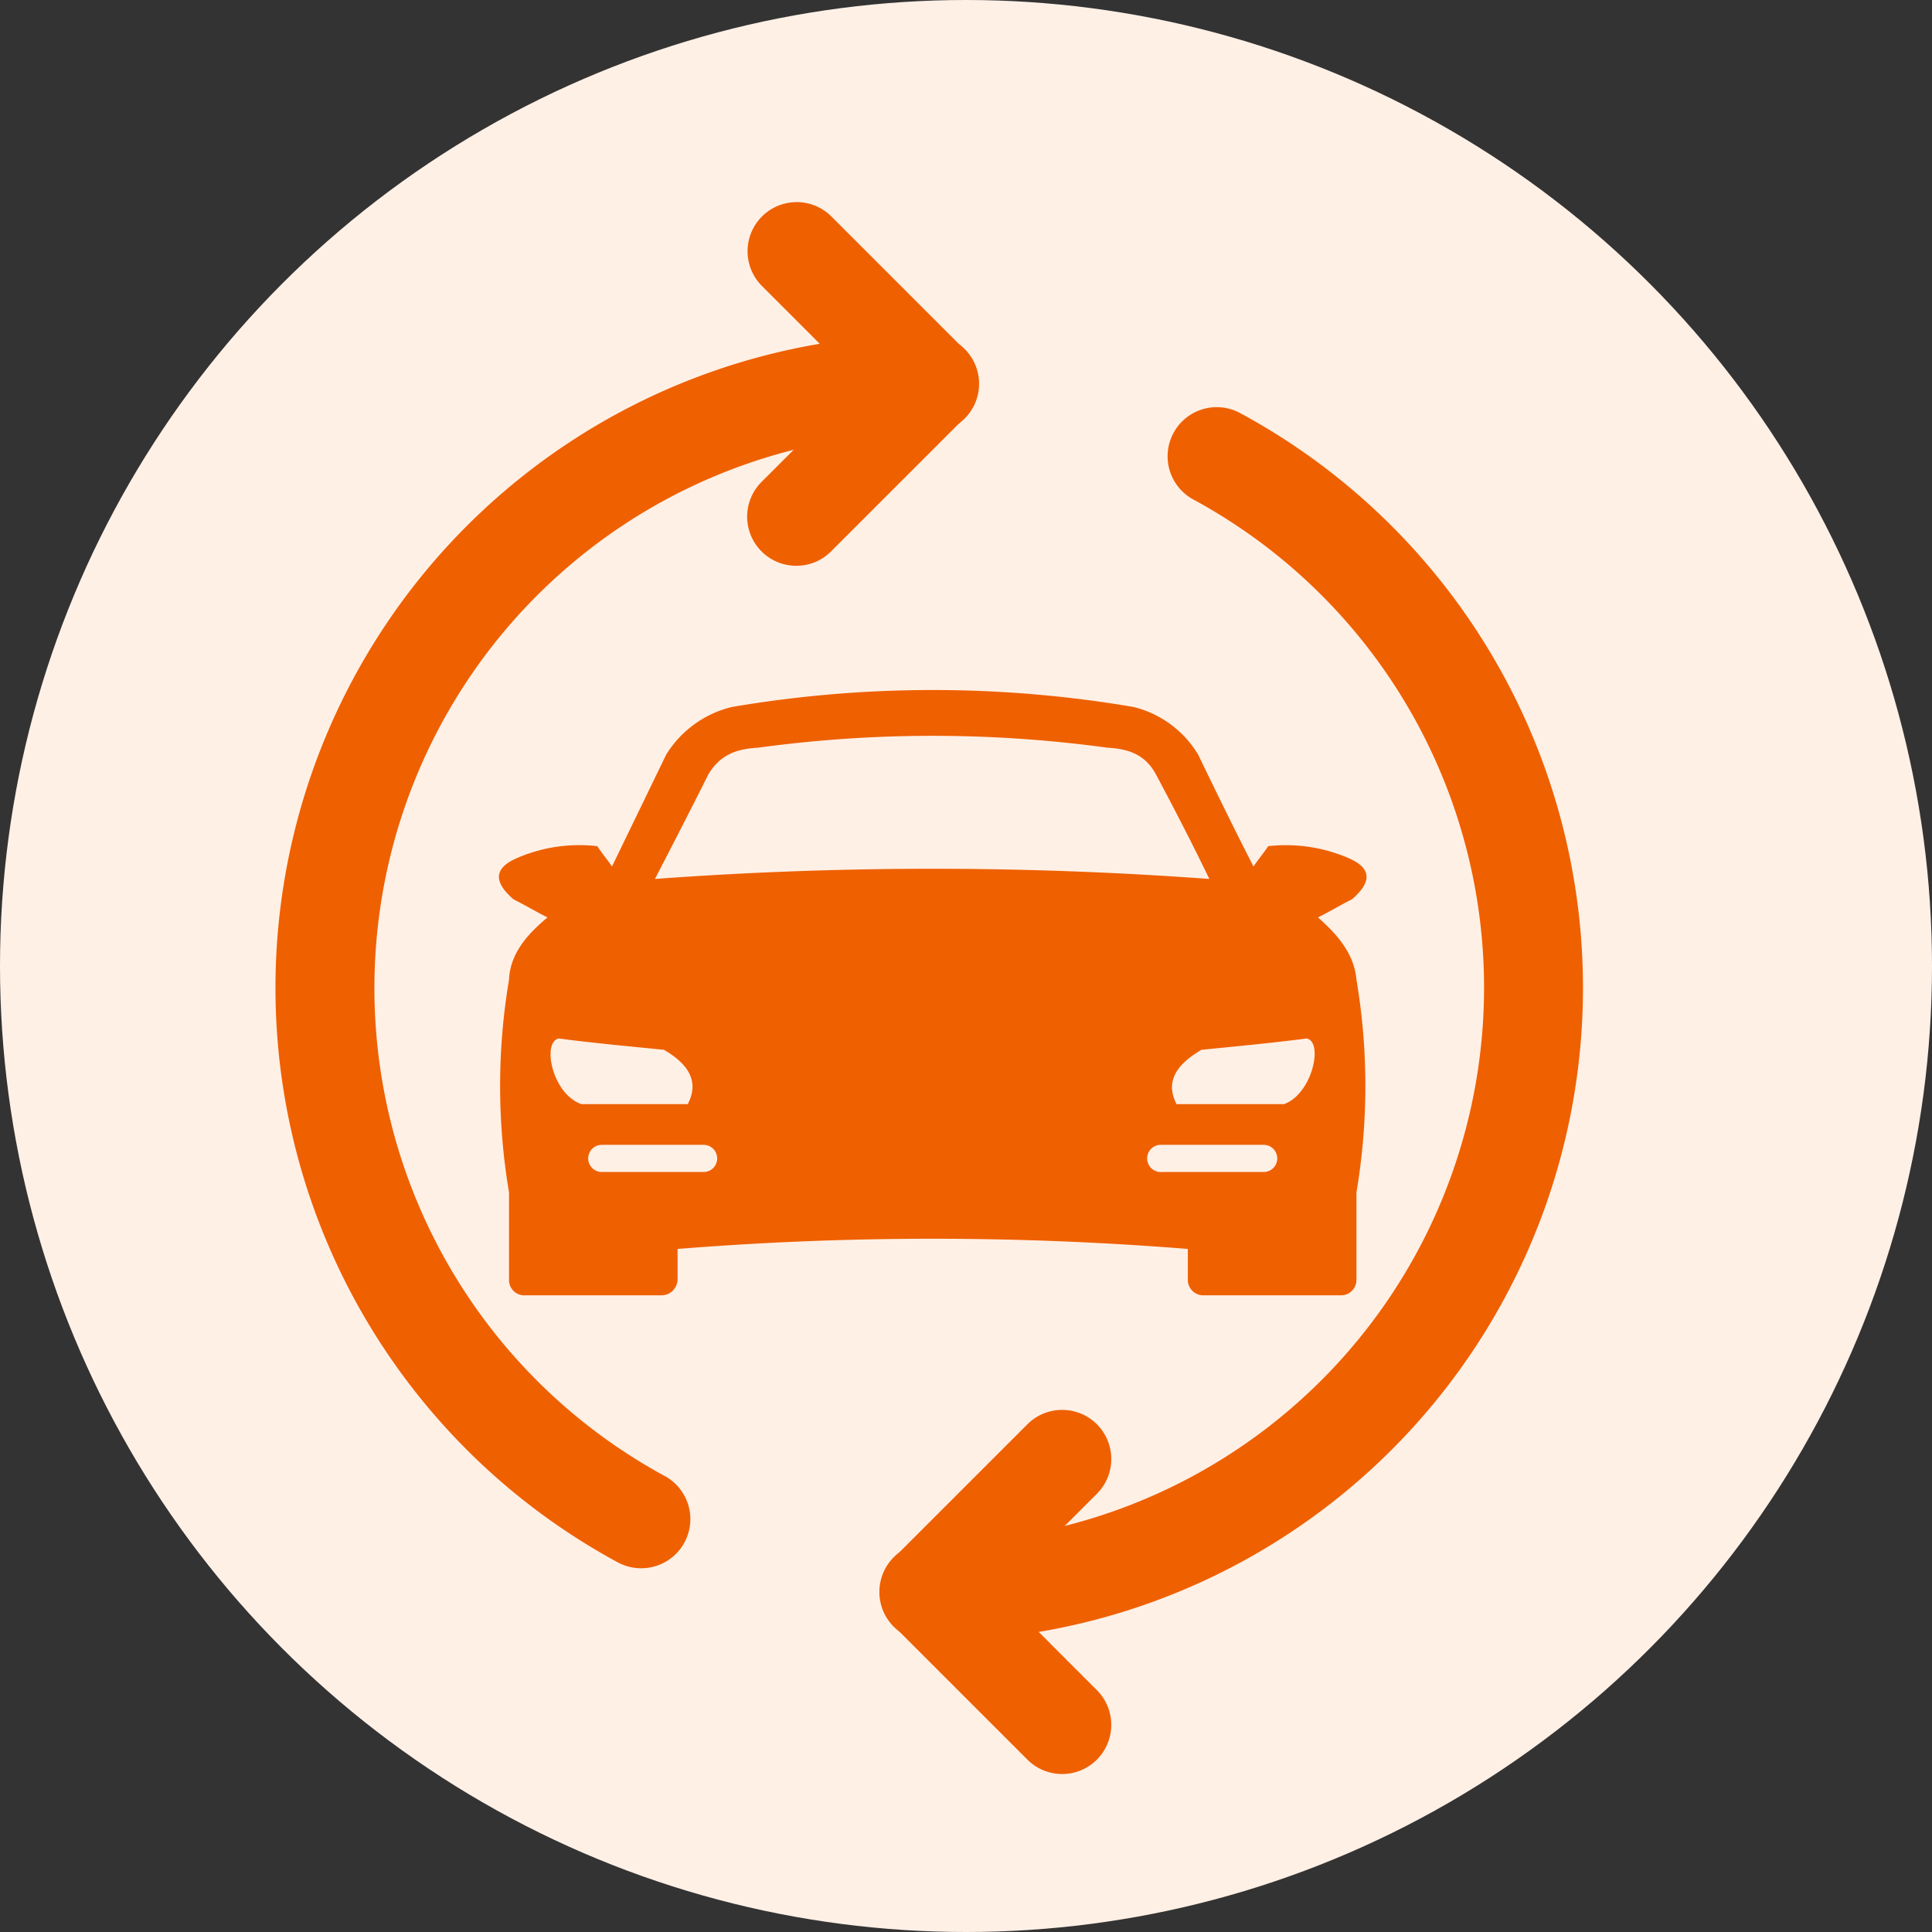
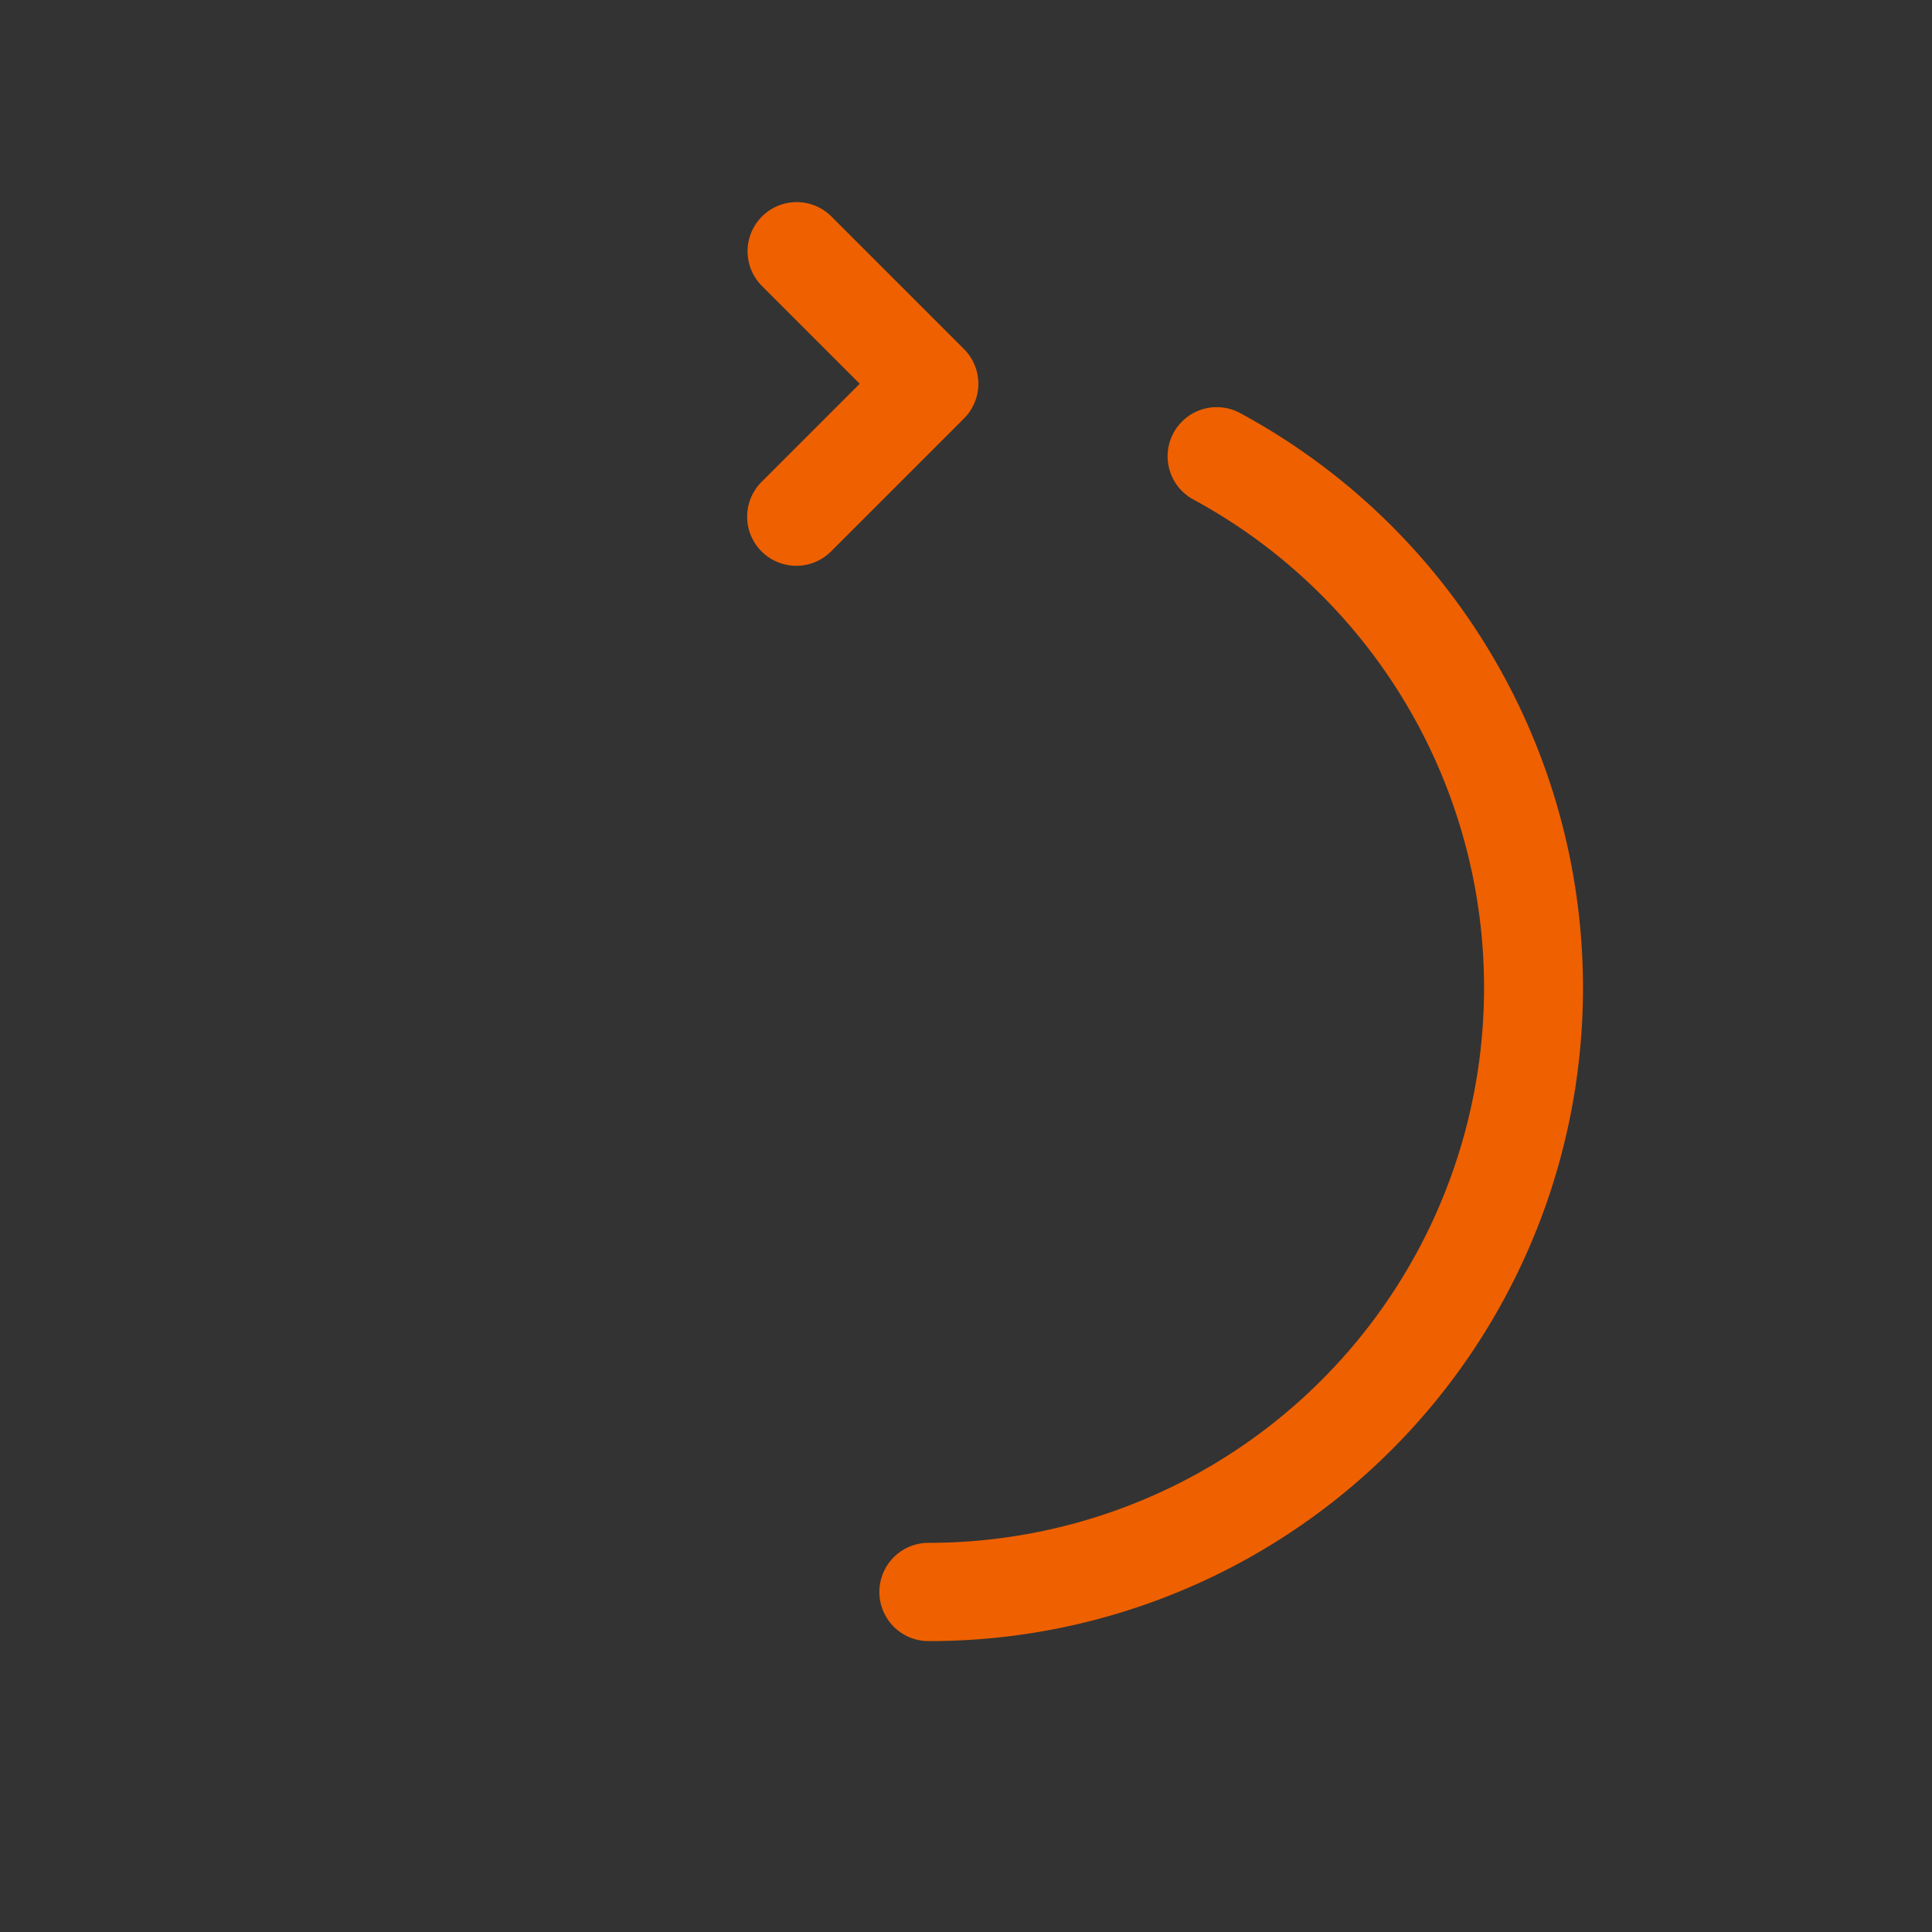
<svg xmlns="http://www.w3.org/2000/svg" width="182" height="182" viewBox="0 0 182 182">
  <rect x="0" y="0" width="182" height="182" fill="#333333" stroke="none" />
  <g id="Group_108691" data-name="Group 108691" transform="translate(-237 -3409)">
-     <circle id="Ellipse_16" data-name="Ellipse 16" cx="91" cy="91" r="91" transform="translate(237 3409)" fill="#fff0e6" />
    <g id="Group_106956" data-name="Group 106956" transform="translate(0 212)">
      <g id="noun-car-1498501" transform="translate(284 3262)">
        <g id="Group_106951" data-name="Group 106951" transform="translate(0 0)">
-           <path id="Path_32394" data-name="Path 32394" d="M16.932,52.654v2.878a1.524,1.524,0,0,1-1.492,1.492h-13a1.436,1.436,0,0,1-1.386-1.492V47.325a60.217,60.217,0,0,1,0-20.038c.107-2.452,1.705-4.263,3.624-5.862-1.066-.533-2.132-1.172-3.2-1.705-1.6-1.386-2.132-2.771.213-3.837a14.751,14.751,0,0,1,7.674-1.172c.426.64.959,1.279,1.386,1.919L15.866,6.075A10.053,10.053,0,0,1,22.049,1.6a112.739,112.739,0,0,1,37.839,0,9.841,9.841,0,0,1,6.076,4.477c1.705,3.517,3.411,7.035,5.223,10.552.426-.64.959-1.279,1.386-1.919a14.953,14.953,0,0,1,7.674,1.172c2.345,1.066,1.812,2.452.213,3.837-1.066.533-2.132,1.172-3.2,1.705,1.812,1.6,3.411,3.411,3.624,5.862a60.217,60.217,0,0,1,0,20.038v8.207a1.457,1.457,0,0,1-1.492,1.492H66.5A1.457,1.457,0,0,1,65,55.532V52.654A301.115,301.115,0,0,0,16.932,52.654ZM24.5,5.436c-1.812.107-3.517.533-4.69,2.558-1.6,3.2-3.3,6.5-5.01,9.806a355.923,355.923,0,0,1,52.228,0c-1.6-3.3-3.3-6.608-5.01-9.806-1.066-2.025-2.771-2.452-4.583-2.558A121.717,121.717,0,0,0,24.5,5.436ZM72.145,42.848H62.552a1.283,1.283,0,1,0,0,2.558h9.593a1.279,1.279,0,1,0,0-2.558Zm-8.207-3.837H74.063c2.665-.959,3.731-5.862,2.132-6.182-3.3.426-6.715.746-9.913,1.066C64.471,34.961,62.659,36.559,63.938,39.011ZM9.791,42.848h9.593a1.279,1.279,0,1,1,0,2.558H9.791a1.279,1.279,0,1,1,0-2.558Zm8.1-3.837H7.872c-2.771-.959-3.731-5.862-2.132-6.182,3.2.426,6.715.746,9.913,1.066C17.465,34.961,19.171,36.559,17.892,39.011Z" transform="translate(-0.102)" fill="#ef6000" fill-rule="evenodd" />
-         </g>
+           </g>
      </g>
      <g id="noun-recovery-5978658" transform="translate(263 3216)">
        <path id="Path_32395" data-name="Path 32395" d="M51.66,131.144a4.629,4.629,0,1,1,0-9.257,52.3,52.3,0,0,0,24.926-98.26,4.629,4.629,0,1,1,4.427-8.13A61.536,61.536,0,0,1,51.66,131.144Z" transform="translate(9.876 4.452)" fill="#ef6000" />
-         <path id="Path_32396" data-name="Path 32396" d="M44.946,126.744h-.017a4.638,4.638,0,0,1-2.213-.564A61.536,61.536,0,0,1,72.069,10.533a4.629,4.629,0,1,1,0,9.257,52.3,52.3,0,0,0-25.035,98.2,4.627,4.627,0,0,1-2.088,8.753Z" transform="translate(-10.533 1.991)" fill="#ef6000" />
        <path id="Path_32397" data-name="Path 32397" d="M43.627,36.8a4.629,4.629,0,0,1-3.273-7.9l9.25-9.25L40.355,10.4A4.628,4.628,0,0,1,46.9,3.856L59.424,16.38a4.627,4.627,0,0,1,0,6.545L46.9,35.448A4.614,4.614,0,0,1,43.627,36.8Z" transform="translate(5.384 -2.5)" fill="#ef6000" />
-         <path id="Path_32398" data-name="Path 32398" d="M64.183,109.8a4.614,4.614,0,0,1-3.273-1.356L48.386,95.922a4.627,4.627,0,0,1,0-6.545L60.911,76.854A4.628,4.628,0,0,1,67.456,83.4l-9.25,9.25,9.25,9.251a4.629,4.629,0,0,1-3.273,7.9Z" transform="translate(9.875 38.317)" fill="#ef6000" />
      </g>
    </g>
  </g>
</svg>